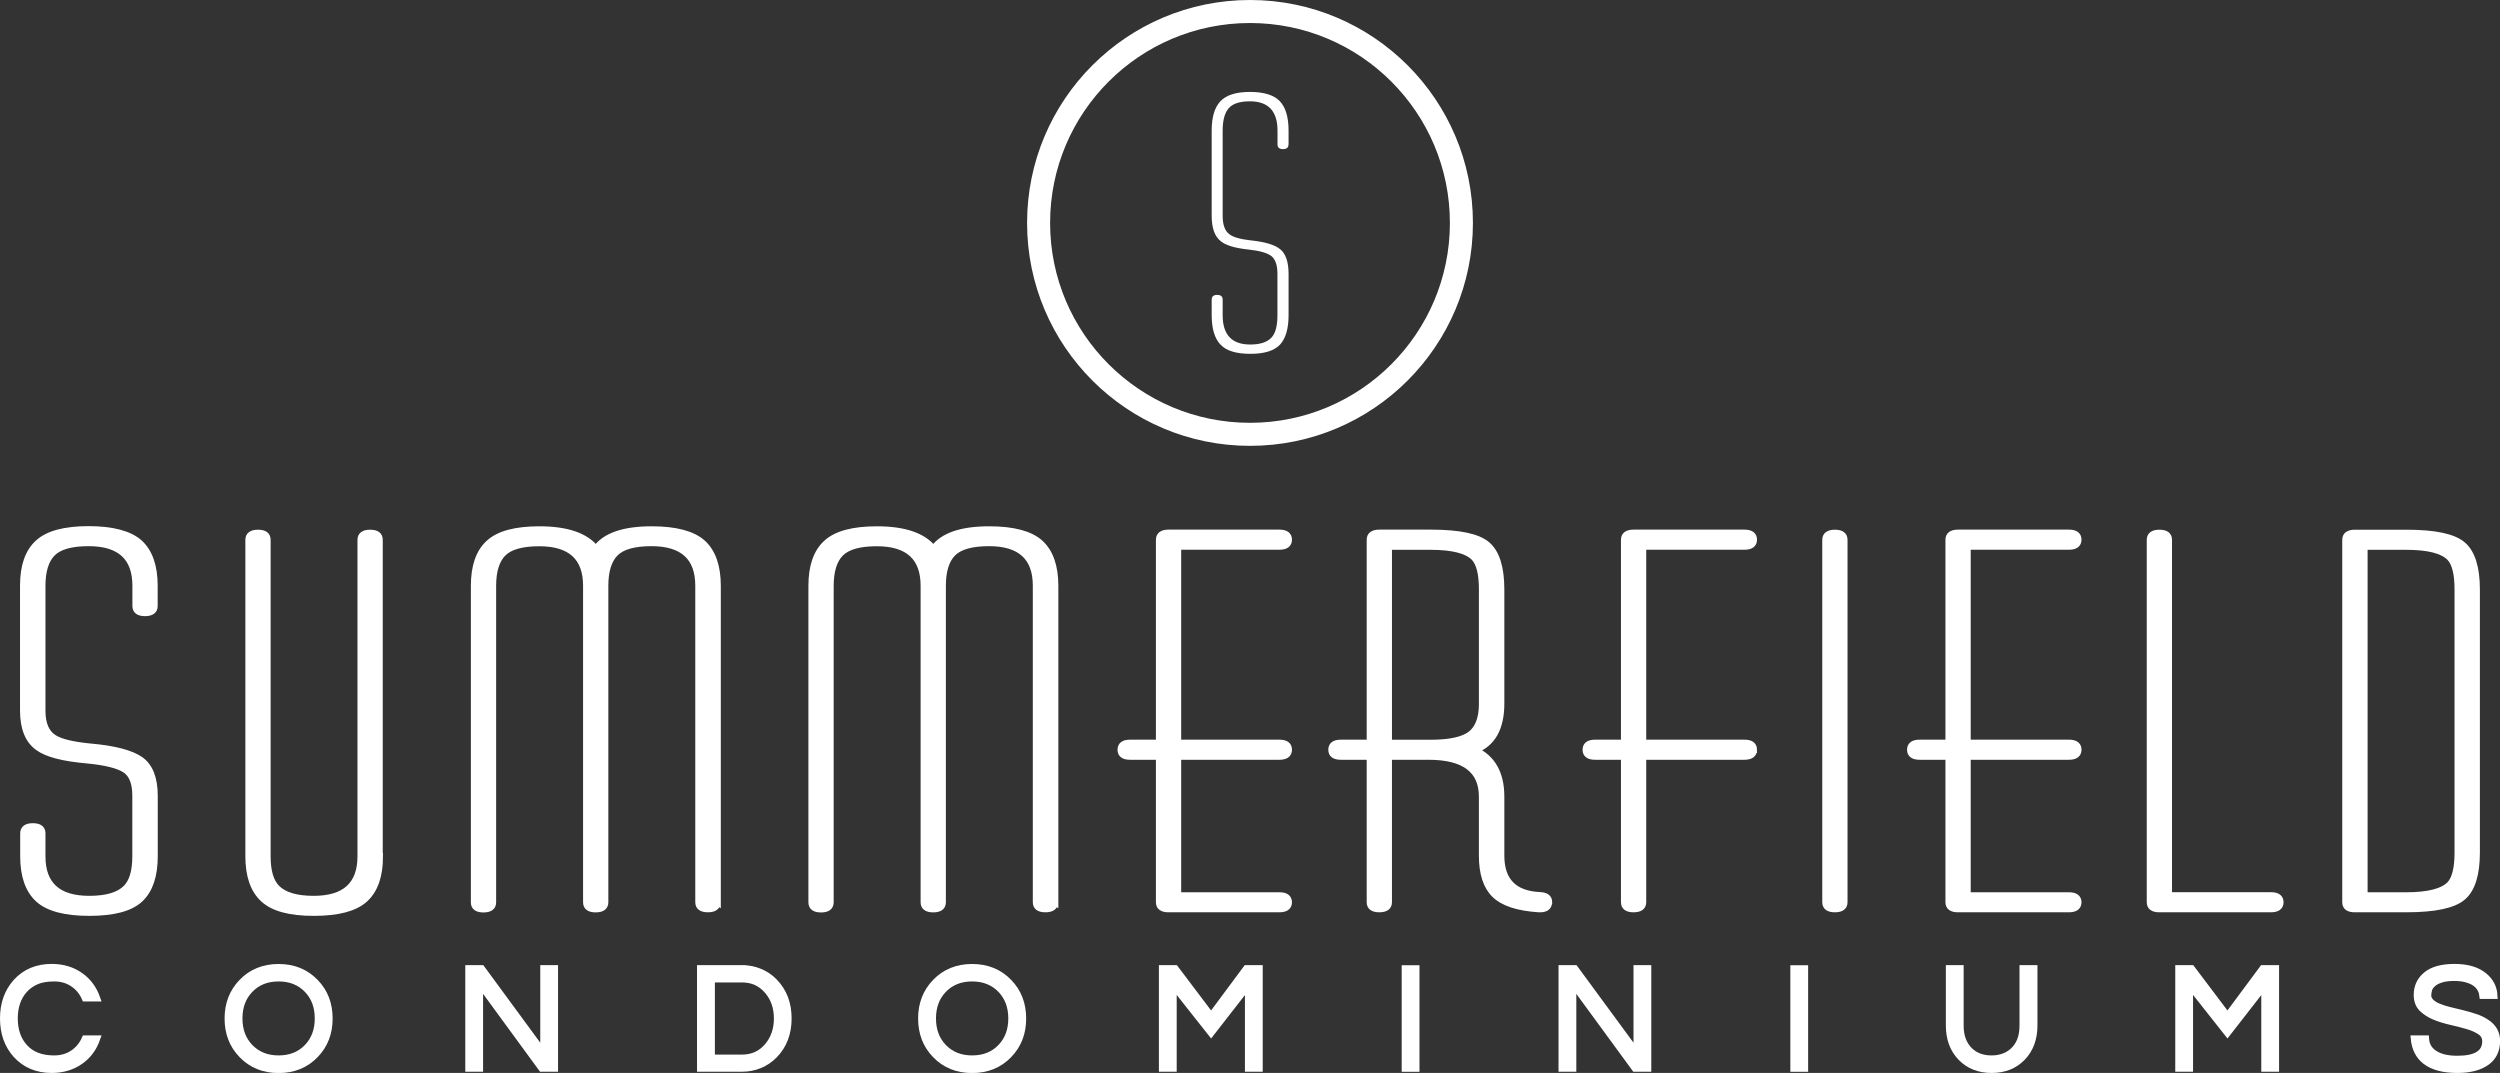
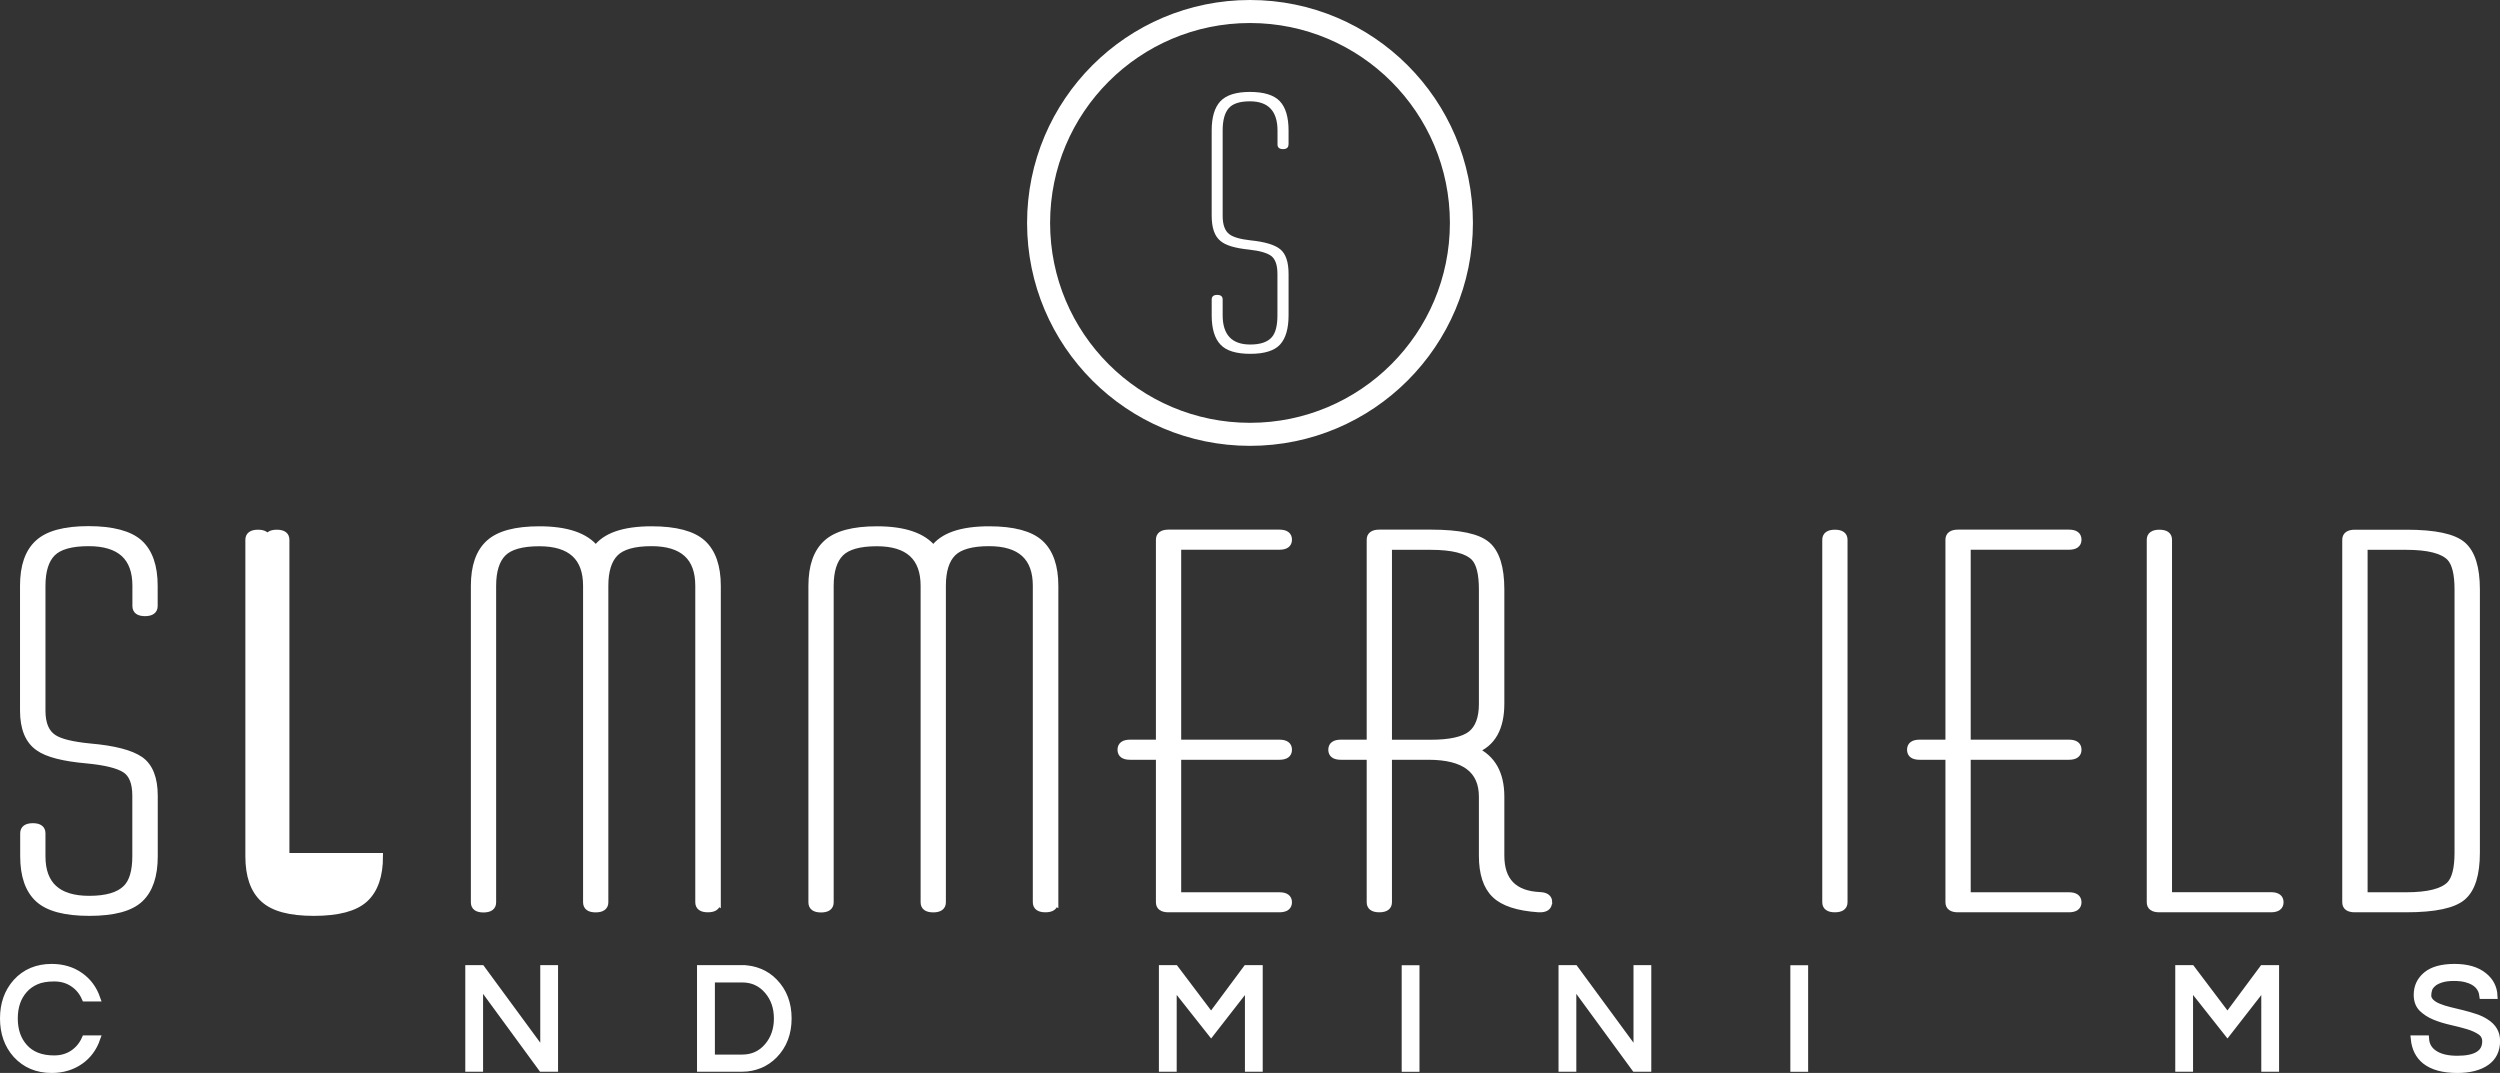
<svg xmlns="http://www.w3.org/2000/svg" id="logos" viewBox="0 0 300.78 129.09">
  <rect x="0" y="0" width="300.78" height="129.09" fill="#333333" stroke="none" />
  <defs>
    <style>
      .cls-1 {
        stroke: #fff;
        stroke-miterlimit: 10;
        stroke-width: .78px;
      }

      .cls-1, .cls-2 {
        fill: #fff;
      }
    </style>
  </defs>
  <g>
    <path class="cls-1" d="M18.59,103.02c0,2.35-.58,4.06-1.74,5.15-1.16,1.09-3.2,1.63-6.1,1.63s-4.95-.54-6.14-1.63c-1.19-1.09-1.79-2.81-1.79-5.15v-2.77c0-.54.38-.82,1.13-.82s1.13.27,1.13.82v2.77c0,3.44,1.89,5.15,5.66,5.15,2.09,0,3.57-.44,4.44-1.32.75-.75,1.13-2.03,1.13-3.83v-7.29c0-1.55-.42-2.6-1.26-3.14-.84-.54-2.37-.92-4.58-1.13-2.85-.25-4.79-.75-5.84-1.51-1.22-.84-1.83-2.33-1.83-4.46v-15.02c0-2.35.59-4.06,1.79-5.15,1.19-1.09,3.21-1.63,6.06-1.63s4.95.55,6.14,1.63c1.19,1.09,1.79,2.81,1.79,5.15v2.45c0,.54-.38.82-1.13.82s-1.13-.27-1.13-.82v-2.45c0-3.43-1.89-5.15-5.66-5.15-2.09,0-3.54.41-4.36,1.23-.81.82-1.22,2.13-1.22,3.93v15.02c0,1.59.46,2.68,1.39,3.27.75.5,2.21.86,4.36,1.07,2.9.25,4.92.78,6.06,1.57,1.13.8,1.7,2.24,1.7,4.34v7.29Z" />
-     <path class="cls-1" d="M45.69,103.02c0,2.35-.6,4.06-1.79,5.15-1.19,1.09-3.24,1.63-6.14,1.63s-4.87-.54-6.06-1.63c-1.19-1.09-1.79-2.81-1.79-5.15v-38.08c0-.54.38-.82,1.13-.82s1.13.27,1.13.82v38.08c0,1.8.38,3.08,1.13,3.83.87.88,2.35,1.32,4.44,1.32,3.78,0,5.66-1.72,5.66-5.15v-38.08c0-.54.38-.82,1.13-.82s1.13.27,1.13.82v38.08Z" />
+     <path class="cls-1" d="M45.69,103.02c0,2.35-.6,4.06-1.79,5.15-1.19,1.09-3.24,1.63-6.14,1.63s-4.87-.54-6.06-1.63c-1.19-1.09-1.79-2.81-1.79-5.15v-38.08c0-.54.38-.82,1.13-.82s1.13.27,1.13.82v38.08v-38.08c0-.54.38-.82,1.13-.82s1.13.27,1.13.82v38.08Z" />
    <path class="cls-1" d="M86.3,108.55c0,.54-.38.82-1.13.82s-1.13-.27-1.13-.82v-38.08c0-3.43-1.89-5.15-5.66-5.15-2.09,0-3.54.41-4.36,1.23-.81.82-1.22,2.13-1.22,3.93v38.08c0,.54-.38.82-1.13.82s-1.13-.27-1.13-.82v-38.08c0-3.43-1.89-5.15-5.66-5.15-2.09,0-3.54.41-4.36,1.23-.81.82-1.22,2.13-1.22,3.93v38.08c0,.54-.38.82-1.13.82s-1.13-.27-1.13-.82v-38.08c0-2.35.59-4.06,1.79-5.15,1.19-1.09,3.21-1.63,6.06-1.63,3.31,0,5.58.78,6.8,2.33,1.1-1.55,3.34-2.33,6.71-2.33,2.9,0,4.95.55,6.14,1.63,1.19,1.09,1.79,2.81,1.79,5.15v38.08Z" />
    <path class="cls-1" d="M126.91,108.55c0,.54-.38.82-1.13.82s-1.13-.27-1.13-.82v-38.08c0-3.43-1.89-5.15-5.66-5.15-2.09,0-3.54.41-4.36,1.23-.81.82-1.22,2.13-1.22,3.93v38.08c0,.54-.38.82-1.13.82s-1.13-.27-1.13-.82v-38.08c0-3.43-1.89-5.15-5.66-5.15-2.09,0-3.54.41-4.36,1.23-.81.82-1.22,2.13-1.22,3.93v38.08c0,.54-.38.82-1.13.82s-1.13-.27-1.13-.82v-38.08c0-2.35.59-4.06,1.79-5.15,1.19-1.09,3.21-1.63,6.06-1.63,3.31,0,5.58.78,6.8,2.33,1.1-1.55,3.34-2.33,6.71-2.33,2.9,0,4.95.55,6.14,1.63,1.19,1.09,1.79,2.81,1.79,5.15v38.08Z" />
    <path class="cls-1" d="M155.05,108.55c0,.54-.38.82-1.13.82h-13.33c-.76,0-1.13-.27-1.13-.82v-17.53h-3.49c-.76,0-1.13-.27-1.13-.82s.38-.82,1.13-.82h3.49v-24.45c0-.54.38-.82,1.13-.82h13.33c.75,0,1.13.27,1.13.82s-.38.82-1.13.82h-12.2v23.63h12.2c.75,0,1.13.27,1.13.82s-.38.82-1.13.82h-12.2v16.72h12.2c.75,0,1.13.27,1.13.82Z" />
    <path class="cls-1" d="M186.34,108.55c0,.59-.41.86-1.22.82-2.5-.17-4.26-.74-5.27-1.73-1.02-.98-1.53-2.55-1.53-4.68v-7.1c0-3.23-2.15-4.84-6.45-4.84h-4.79v17.53c0,.54-.38.82-1.13.82s-1.13-.27-1.13-.82v-17.53h-3.49c-.76,0-1.13-.27-1.13-.82s.38-.82,1.13-.82h3.49v-24.45c0-.54.38-.82,1.13-.82h6.19c3.43,0,5.69.48,6.8,1.45,1.1.96,1.66,2.74,1.66,5.34v13.76c0,2.93-1.05,4.8-3.14,5.59,2.09.96,3.14,2.83,3.14,5.59v7.1c0,3.06,1.57,4.65,4.71,4.78.7.04,1.05.31,1.05.82ZM178.32,84.67v-13.76c0-1.89-.32-3.16-.96-3.83-.87-.88-2.61-1.32-5.23-1.32h-5.05v23.63h5.05c2.32,0,3.94-.36,4.84-1.07.9-.71,1.35-1.93,1.35-3.64Z" />
-     <path class="cls-1" d="M211,90.2c0,.54-.38.82-1.13.82h-12.2v17.53c0,.54-.38.82-1.13.82s-1.13-.27-1.13-.82v-17.53h-3.49c-.76,0-1.13-.27-1.13-.82s.38-.82,1.13-.82h3.49v-24.45c0-.54.38-.82,1.13-.82h13.33c.75,0,1.13.27,1.13.82s-.38.82-1.13.82h-12.2v23.63h12.2c.75,0,1.13.27,1.13.82Z" />
    <path class="cls-1" d="M221.89,108.55c0,.54-.38.82-1.13.82s-1.13-.27-1.13-.82v-43.61c0-.54.38-.82,1.13-.82s1.13.27,1.13.82v43.61Z" />
    <path class="cls-1" d="M250.04,108.55c0,.54-.38.82-1.13.82h-13.33c-.76,0-1.13-.27-1.13-.82v-17.53h-3.49c-.76,0-1.13-.27-1.13-.82s.38-.82,1.13-.82h3.49v-24.45c0-.54.38-.82,1.13-.82h13.33c.75,0,1.13.27,1.13.82s-.38.82-1.13.82h-12.2v23.63h12.2c.75,0,1.13.27,1.13.82s-.38.82-1.13.82h-12.2v16.72h12.2c.75,0,1.13.27,1.13.82Z" />
    <path class="cls-1" d="M274.35,108.55c0,.54-.38.82-1.13.82h-13.42c-.76,0-1.13-.27-1.13-.82v-43.61c0-.54.38-.82,1.13-.82s1.13.27,1.13.82v42.79h12.29c.75,0,1.13.27,1.13.82Z" />
    <path class="cls-1" d="M297.97,102.58c0,2.6-.55,4.38-1.66,5.34-1.1.96-3.37,1.45-6.8,1.45h-6.19c-.76,0-1.13-.27-1.13-.82v-43.61c0-.54.38-.82,1.13-.82h6.19c3.43,0,5.69.48,6.8,1.45,1.1.96,1.66,2.74,1.66,5.34v31.67ZM295.7,102.58v-31.67c0-1.89-.32-3.16-.96-3.83-.87-.88-2.61-1.32-5.23-1.32h-5.05v41.98h5.05c2.61,0,4.36-.44,5.23-1.32.64-.67.96-1.95.96-3.83Z" />
  </g>
  <g>
    <path class="cls-1" d="M6.52,127.37c.86,0,1.62-.22,2.26-.65.65-.44,1.13-1.03,1.45-1.76h1.44c-.4,1.14-1.06,2.04-1.98,2.69-.98.7-2.14,1.05-3.47,1.05-1.76,0-3.18-.6-4.28-1.8-1.03-1.15-1.55-2.61-1.55-4.37s.52-3.21,1.55-4.37c1.09-1.2,2.52-1.8,4.28-1.8,1.33,0,2.49.35,3.47,1.05.92.66,1.58,1.55,1.98,2.69h-1.44c-.32-.74-.8-1.33-1.45-1.76-.65-.44-1.4-.65-2.26-.65s-1.58.12-2.15.37c-.57.25-1.05.59-1.44,1.03-.79.89-1.18,2.03-1.18,3.44s.39,2.55,1.18,3.44c.82.93,2.02,1.4,3.58,1.4Z" />
-     <path class="cls-1" d="M33.52,116.37c1.79,0,3.27.6,4.42,1.8,1.13,1.16,1.69,2.62,1.69,4.37s-.56,3.2-1.69,4.37c-1.15,1.2-2.63,1.8-4.42,1.8s-3.27-.6-4.42-1.8c-1.13-1.16-1.69-2.62-1.69-4.37s.56-3.2,1.69-4.37c1.15-1.2,2.63-1.8,4.42-1.8ZM33.52,127.37c1.43,0,2.59-.47,3.47-1.4.85-.9,1.27-2.04,1.27-3.44s-.42-2.54-1.27-3.44c-.89-.93-2.04-1.4-3.47-1.4s-2.59.47-3.47,1.4c-.85.9-1.27,2.04-1.27,3.44s.42,2.54,1.27,3.44c.89.93,2.04,1.4,3.47,1.4Z" />
    <path class="cls-1" d="M66.75,116.51v12.04h-1.58l-7.44-10.17v10.17h-1.36v-12.04h1.58l7.44,10.13v-10.13h1.36Z" />
    <path class="cls-1" d="M89.33,116.51c.72,0,1.41.14,2.07.41.67.27,1.26.67,1.76,1.19,1.13,1.15,1.69,2.63,1.69,4.42s-.56,3.27-1.69,4.42c-.51.52-1.1.92-1.76,1.19-.67.27-1.36.41-2.07.41h-5.08v-12.04h5.08ZM89.28,127.27c1.26,0,2.29-.47,3.07-1.4.76-.9,1.15-2.01,1.15-3.33s-.38-2.43-1.15-3.33c-.79-.93-1.81-1.4-3.07-1.4h-3.66v9.46h3.66Z" />
-     <path class="cls-1" d="M116.96,116.37c1.79,0,3.27.6,4.42,1.8,1.13,1.16,1.69,2.62,1.69,4.37s-.56,3.2-1.69,4.37c-1.15,1.2-2.63,1.8-4.42,1.8s-3.27-.6-4.42-1.8c-1.13-1.16-1.69-2.62-1.69-4.37s.56-3.2,1.69-4.37c1.15-1.2,2.63-1.8,4.42-1.8ZM116.96,127.37c1.43,0,2.59-.47,3.47-1.4.85-.9,1.27-2.04,1.27-3.44s-.42-2.54-1.27-3.44c-.89-.93-2.04-1.4-3.47-1.4s-2.59.47-3.47,1.4c-.85.9-1.27,2.04-1.27,3.44s.42,2.54,1.27,3.44c.89.93,2.04,1.4,3.47,1.4Z" />
    <path class="cls-1" d="M151.53,116.51v12.04h-1.36v-9.97l-4.46,5.73-4.53-5.73v9.97h-1.36v-12.04h1.58l4.31,5.71,4.24-5.71h1.58Z" />
    <path class="cls-1" d="M170.39,128.56h-1.36v-12.04h1.36v12.04Z" />
    <path class="cls-1" d="M198.28,116.51v12.04h-1.58l-7.44-10.17v10.17h-1.36v-12.04h1.58l7.44,10.13v-10.13h1.36Z" />
    <path class="cls-1" d="M217.15,128.56h-1.36v-12.04h1.36v12.04Z" />
-     <path class="cls-1" d="M244.74,116.51v6.86c0,1.6-.48,2.89-1.43,3.87-.95.98-2.19,1.46-3.7,1.46s-2.73-.49-3.68-1.46c-.95-.98-1.43-2.26-1.43-3.87v-6.86h1.36v6.89c0,1.3.39,2.31,1.16,3.04.67.62,1.53.93,2.58.93s1.92-.31,2.6-.93c.78-.72,1.16-1.73,1.16-3.04v-6.89h1.36Z" />
    <path class="cls-1" d="M273.81,116.51v12.04h-1.36v-9.97l-4.46,5.73-4.53-5.73v9.97h-1.36v-12.04h1.58l4.31,5.71,4.24-5.71h1.58Z" />
    <path class="cls-1" d="M292.7,118.36c-.23.2-.39.42-.46.66-.08.24-.12.5-.12.77s.12.52.35.76c.24.23.55.43.94.58.39.16.83.3,1.33.42.5.12,1,.25,1.52.37.52.13,1.02.27,1.52.44.5.16.94.37,1.33.63.86.55,1.29,1.29,1.29,2.24,0,1.13-.42,1.99-1.26,2.58-.84.59-2.01.89-3.5.89-1.69,0-2.97-.35-3.86-1.05-.79-.63-1.24-1.53-1.35-2.69h1.42c.05.83.45,1.46,1.2,1.89.65.38,1.52.56,2.6.56,2.26,0,3.38-.71,3.38-2.13,0-.48-.2-.87-.61-1.15-.41-.28-.92-.51-1.53-.69-.61-.18-1.27-.35-1.98-.51-.71-.16-1.37-.36-1.98-.61-.61-.25-1.12-.58-1.53-.98-.41-.41-.61-.96-.61-1.65,0-.98.38-1.78,1.13-2.4.75-.62,1.89-.93,3.4-.93s2.71.35,3.55,1.05c.76.62,1.17,1.41,1.22,2.38h-1.4c-.12-.99-.76-1.66-1.93-1.98-.41-.12-.93-.18-1.54-.18s-1.13.07-1.55.21c-.42.14-.74.31-.97.51Z" />
  </g>
  <path class="cls-2" d="M155.02,17.38c0,.37-.22.56-.66.56s-.66-.19-.66-.56v-1.67c0-2.34-1.11-3.52-3.32-3.52-1.23,0-2.08.28-2.56.84-.48.56-.72,1.45-.72,2.68v10.25c0,1.09.27,1.83.82,2.23.44.34,1.29.59,2.56.73,1.7.17,2.89.53,3.55,1.07.66.54,1,1.53,1,2.96v4.98c0,1.6-.34,2.77-1.02,3.52-.68.74-1.87,1.12-3.58,1.12s-2.91-.37-3.6-1.12c-.7-.74-1.05-1.92-1.05-3.52v-1.89c0-.37.22-.56.66-.56s.66.19.66.56v1.89c0,2.35,1.11,3.52,3.32,3.52,1.23,0,2.1-.3,2.61-.9.44-.51.66-1.39.66-2.62v-4.98c0-1.06-.25-1.77-.74-2.15-.49-.37-1.39-.63-2.68-.77-1.67-.17-2.81-.51-3.42-1.03-.72-.57-1.07-1.59-1.07-3.05v-10.25c0-1.6.35-2.77,1.05-3.52.7-.74,1.88-1.12,3.55-1.12s2.9.37,3.6,1.12c.7.74,1.05,1.92,1.05,3.52v1.67Z" />
  <path class="cls-2" d="M150.39,0c-14.81,0-26.82,12.01-26.82,26.82s12.01,26.82,26.82,26.82,26.82-12.01,26.82-26.82S165.2,0,150.39,0ZM150.39,50.87c-13.28,0-24.05-10.77-24.05-24.05s10.77-24.05,24.05-24.05,24.05,10.77,24.05,24.05-10.77,24.05-24.05,24.05Z" />
</svg>